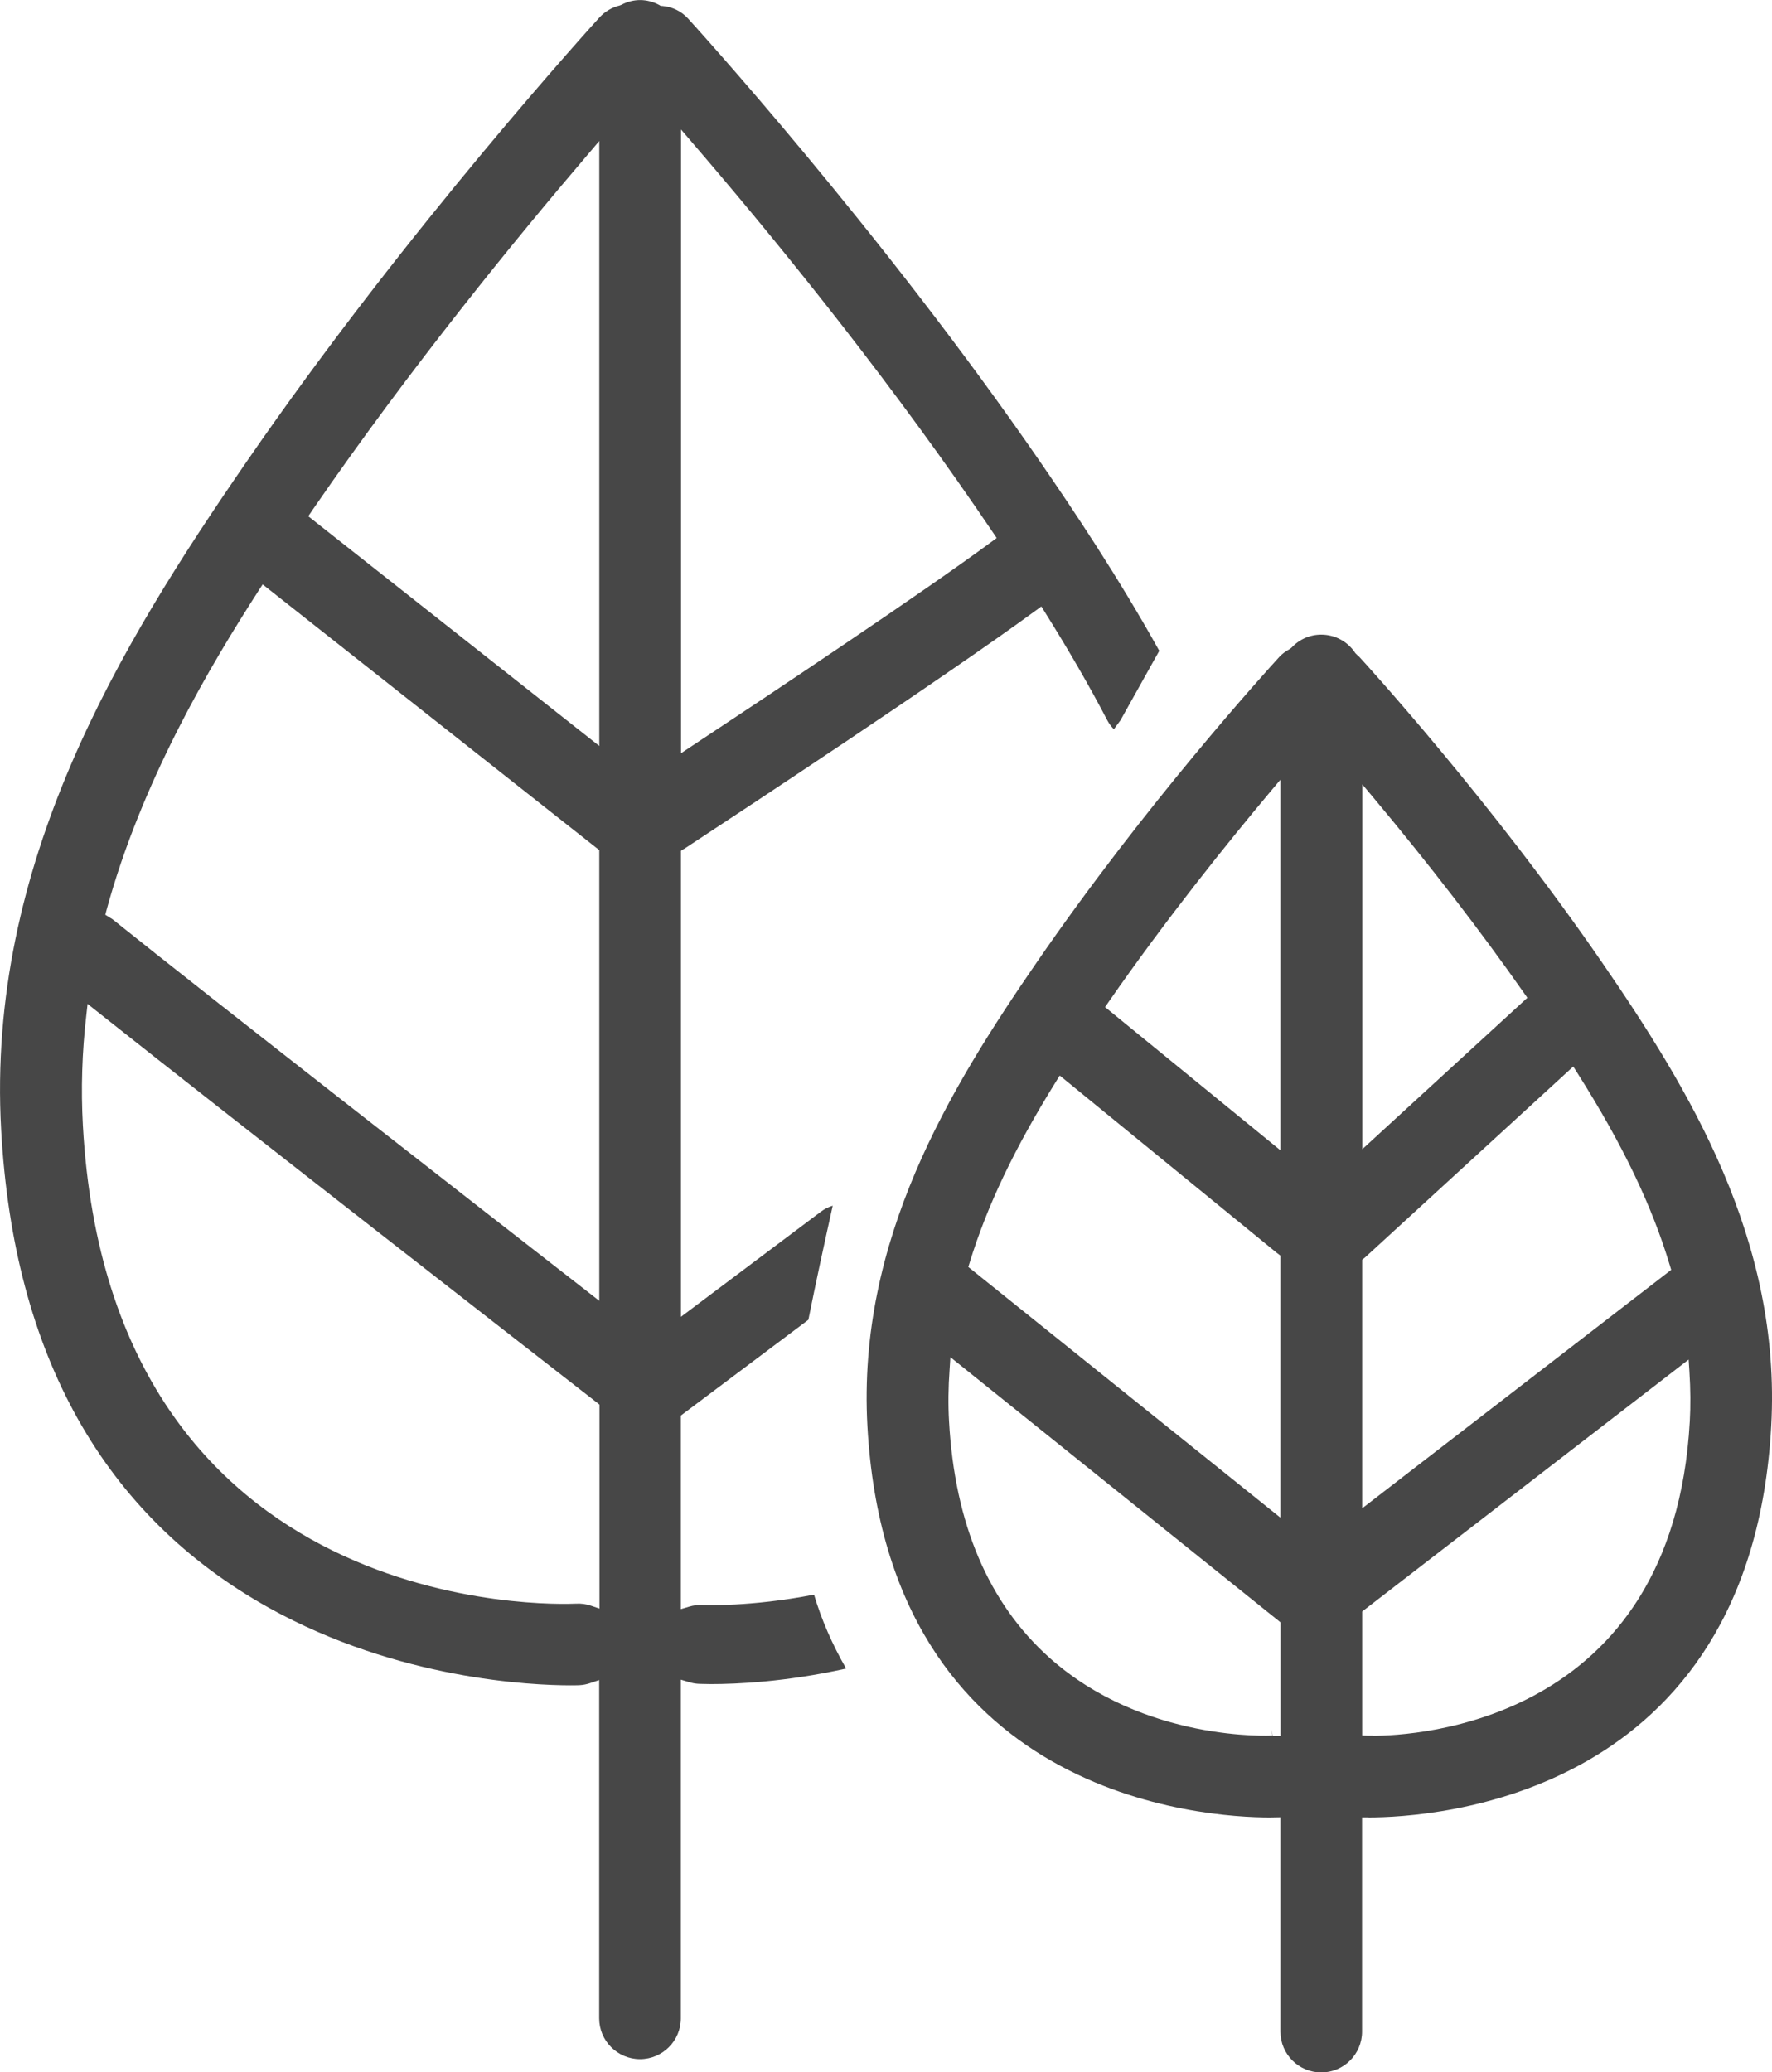
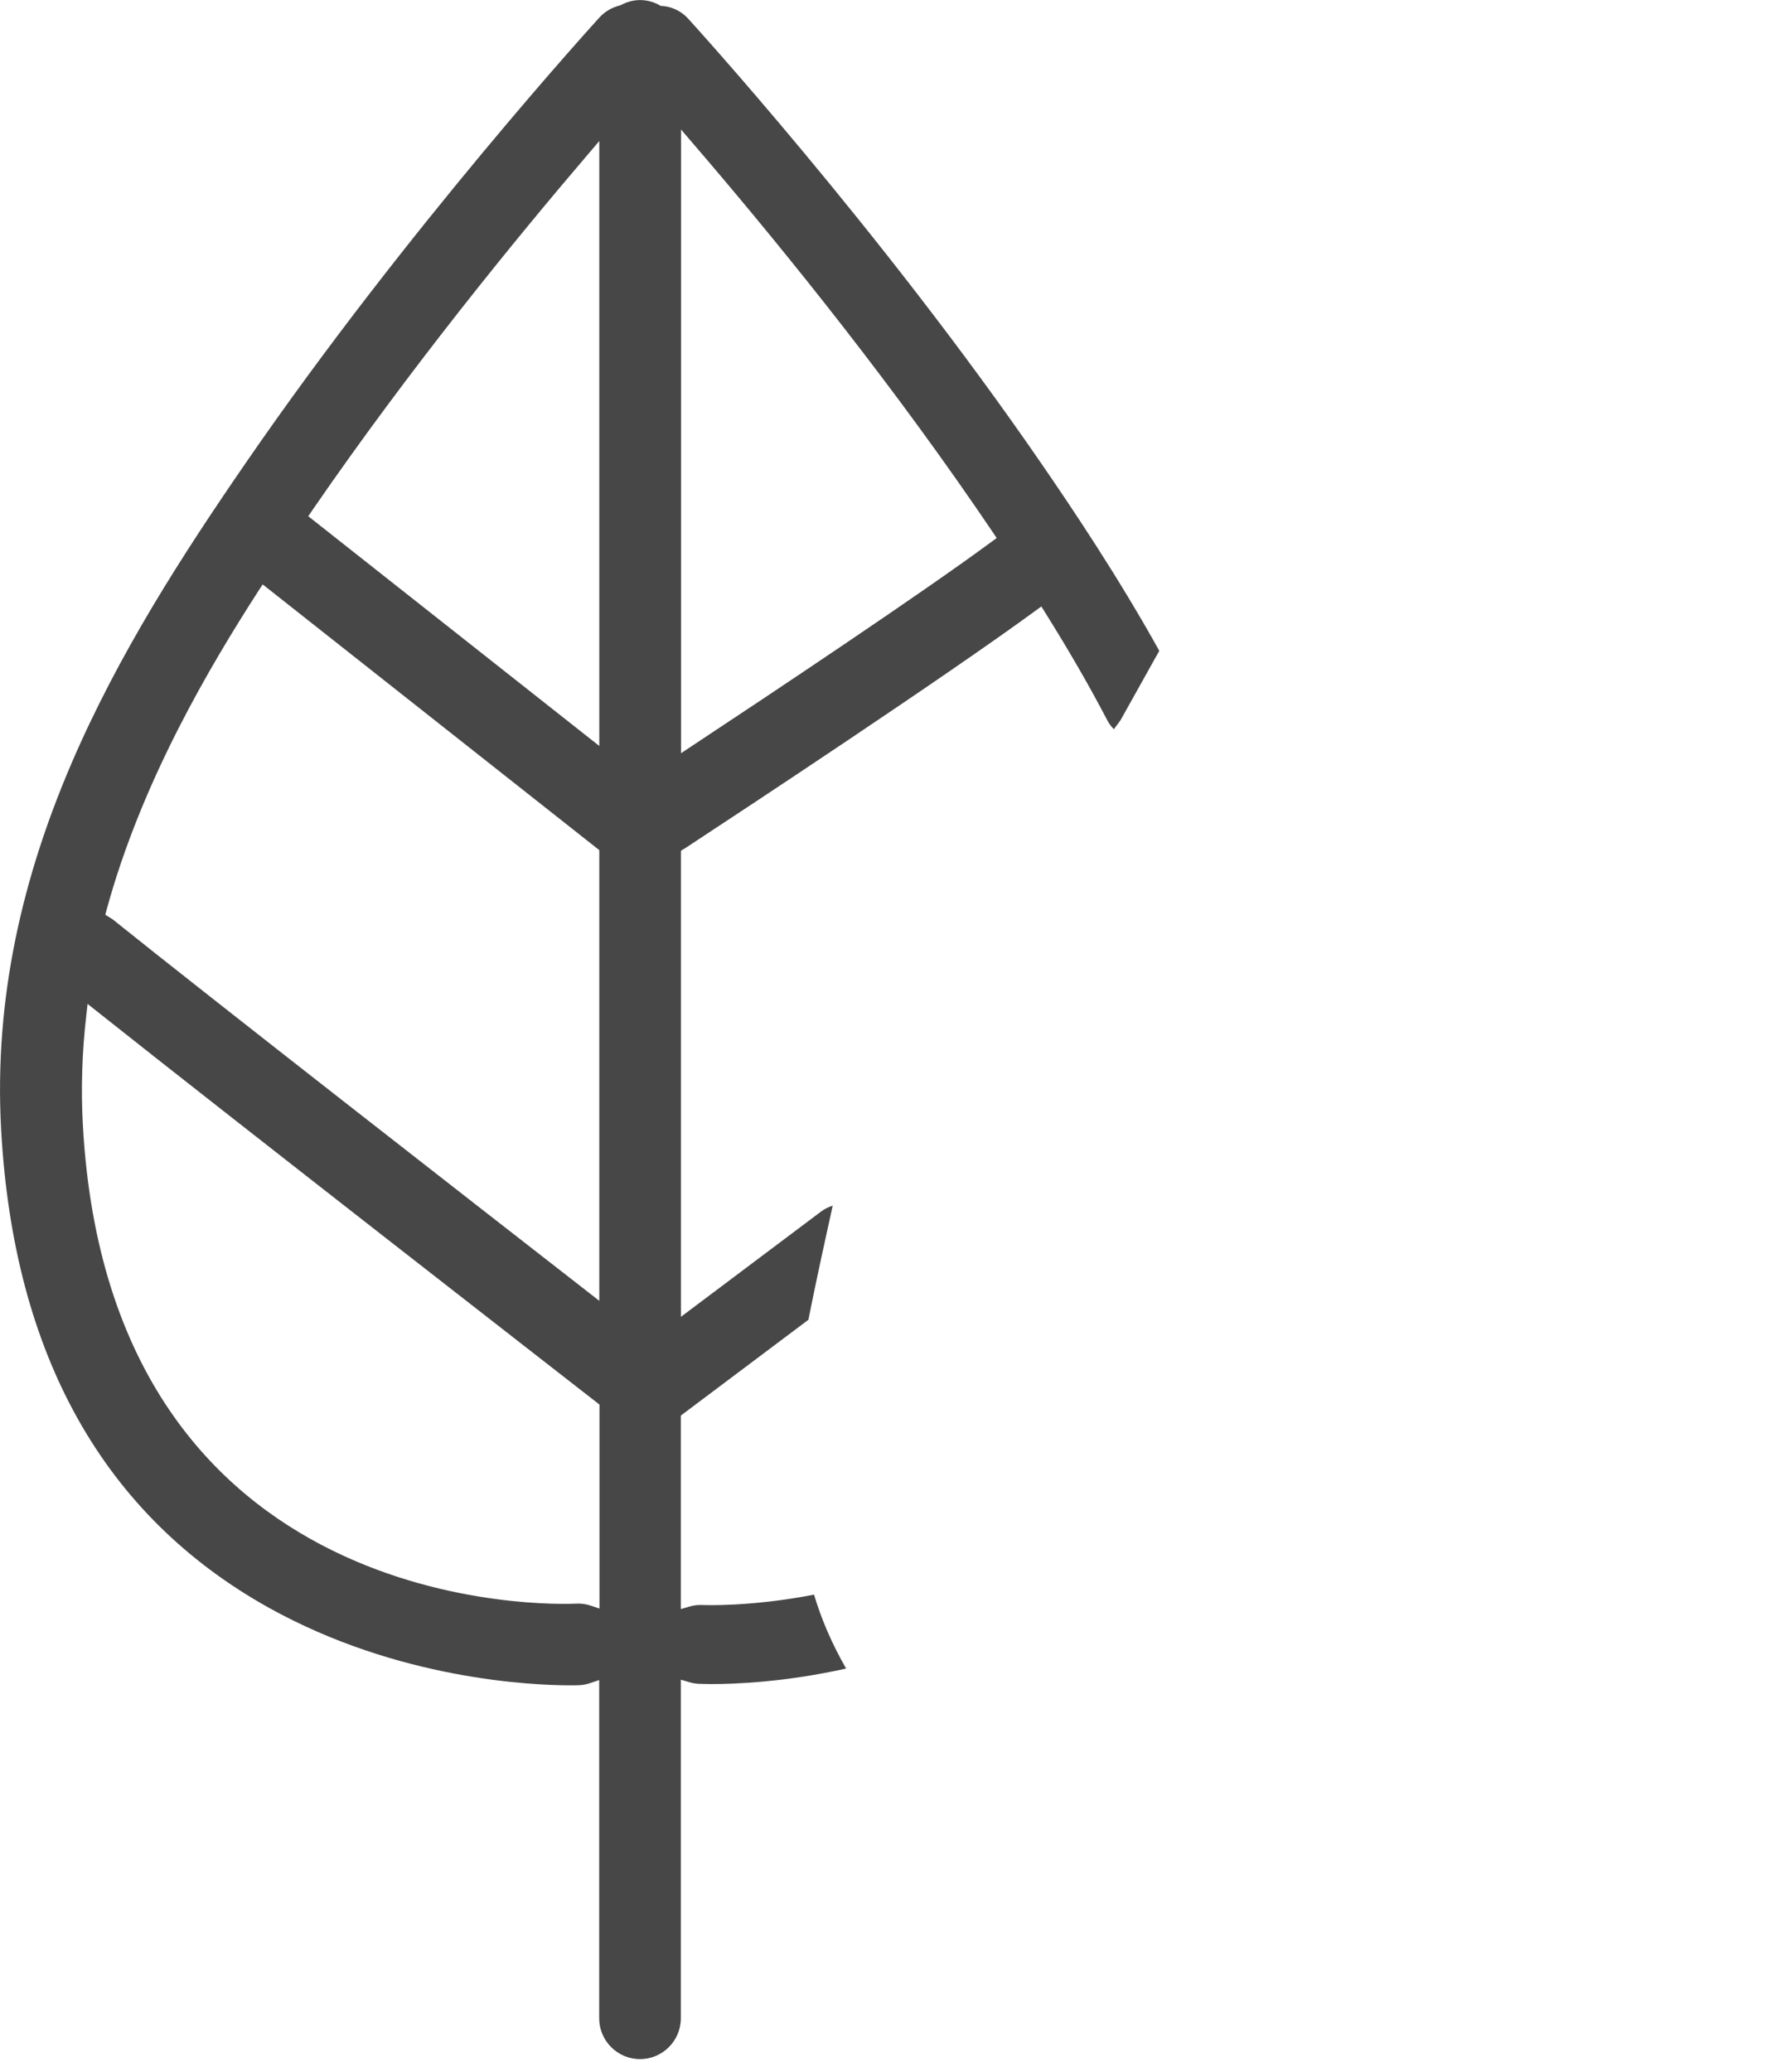
<svg xmlns="http://www.w3.org/2000/svg" id="Layer_2" data-name="Layer 2" viewBox="0 0 184.92 216.17">
  <defs>
    <style>
      .cls-1 {
        fill: #474747;
        stroke-width: 0px;
      }
    </style>
  </defs>
  <g id="_Ñëîé_2" data-name="Ñëîé 2">
    <path class="cls-1" d="m71.36,88.57c6.2-4.07,27.17-17.89,36.75-24.9l.56-.41.37.59c2.54,4.06,4.67,7.75,6.51,11.28.18.34.41.65.69.94.22-.31.45-.61.68-.92,1.11-2,2.27-4.06,3.42-6.12l.64-1.14c-4.29-7.72-9.08-14.85-12.33-19.57C91.8,23.83,71.98,2.13,71.79,1.92c-.7-.76-1.65-1.22-2.7-1.3h-.14s-.12-.08-.12-.08c-1.29-.7-2.7-.71-4-.03l-.15.06c-.82.2-1.55.63-2.12,1.25-.2.22-20.01,21.91-36.88,46.42C12.5,67.37-1.42,90.11.12,117.86c1.3,23.48,10.7,40.25,27.94,49.85,13.48,7.5,27.5,8.09,31.47,8.09.61,0,.96-.01,1-.02.35-.02.71-.09,1.14-.24l.86-.29v35.28c0,2.35,1.91,4.26,4.26,4.26s4.26-1.91,4.26-4.26v-35.32l.84.25c.36.11.67.16.96.18.18,0,.64.03,1.37.03,2.56,0,7.74-.21,14.08-1.62-1.44-2.5-2.57-5.09-3.35-7.71-6.65,1.29-11.47,1.09-11.67,1.08h0c-.44-.02-.9.03-1.39.18l-.84.25v-20.19l13.31-9.99c.79-3.95,1.65-7.89,2.54-11.9-.45.13-.86.34-1.23.62l-14.61,10.97v-48.61l.29-.19Zm-.29-75.06l1.14,1.33c7.76,9.01,19.21,22.95,29.67,38.15.57.83,1.17,1.71,1.78,2.61l.35.52-.5.37c-7.25,5.35-22.8,15.71-31.43,21.41l-1.01.67V13.51Zm-8.52,154.28l-.86-.29c-.52-.18-1.05-.25-1.57-.22h0c-1.99.09-48.61,1.78-51.47-49.88-.21-3.8-.09-7.68.36-11.52l.13-1.16.92.73c14.93,11.85,48.48,37.93,52.25,40.87l.25.2v21.29Zm0-32.09l-1.05-.82c-11.62-9.04-39.72-30.93-49.73-38.97-.07-.06-.14-.1-.22-.14l-.56-.35.12-.46c3.67-13.49,10.83-25.52,15.91-33.4l.39-.6,35.13,27.72v47.02Zm0-57.88l-30.38-23.97.53-.78c10.12-14.7,21.19-28.24,28.7-37.02l1.14-1.34v63.1Z" />
-     <path class="cls-1" d="m184.84,148.74c1.07-19.37-8.56-35.13-17.68-48.38-11.57-16.81-24.74-31.23-25.3-31.83-.05-.06-.11-.1-.17-.15l-.25-.25c-.79-1.21-2.12-1.93-3.56-1.93-1.18,0-2.28.48-3.1,1.36l-.17.13c-.45.25-.82.52-1.11.84-1.39,1.52-13.96,15.36-25.3,31.84-9.12,13.25-18.75,29-17.68,48.38,2.15,38.86,35.33,40.83,41.96,40.83l1.14-.02v22.36c0,2.35,1.91,4.26,4.26,4.26s4.26-1.91,4.26-4.26v-22.35h.66s0,.01,0,.01c6.71,0,39.89-1.97,42.04-40.83Zm-51.22,32.33h-.66c-.05,0-.11-.01-.16-.02l-.07-.64.04.63c-.14,0-13.35.7-23.22-8.09-6.38-5.69-9.92-13.99-10.51-24.69-.1-1.72-.08-3.51.06-5.45l.08-1.24,34.45,27.66v11.82Zm0-22.76l-32.57-26.15.13-.42c1.82-5.95,4.69-11.96,9.02-18.92l.39-.63,22.69,18.53s.06.03.09.06l.25.2v27.33Zm0-38.32l-18.3-14.94.34-.49c6-8.65,12.45-16.66,16.81-21.86l1.15-1.37v38.66Zm8.53-38.19l1.15,1.37c5.89,7.04,11.19,13.92,15.76,20.44l.33.47-17.23,15.8v-38.08Zm0,49.61l.33-.27,21.7-19.89.42.66c4.72,7.45,7.79,13.84,9.67,20.12l.13.43-32.25,24.88v-25.91Zm1.14,49.64c-.26,0-.44,0-.51,0l-.63-.02v-12.93l34.07-26.28.08,1.22c.12,1.89.13,3.6.04,5.23h0c-1.75,31.55-28.81,32.79-33.05,32.79Z" />
  </g>
</svg>